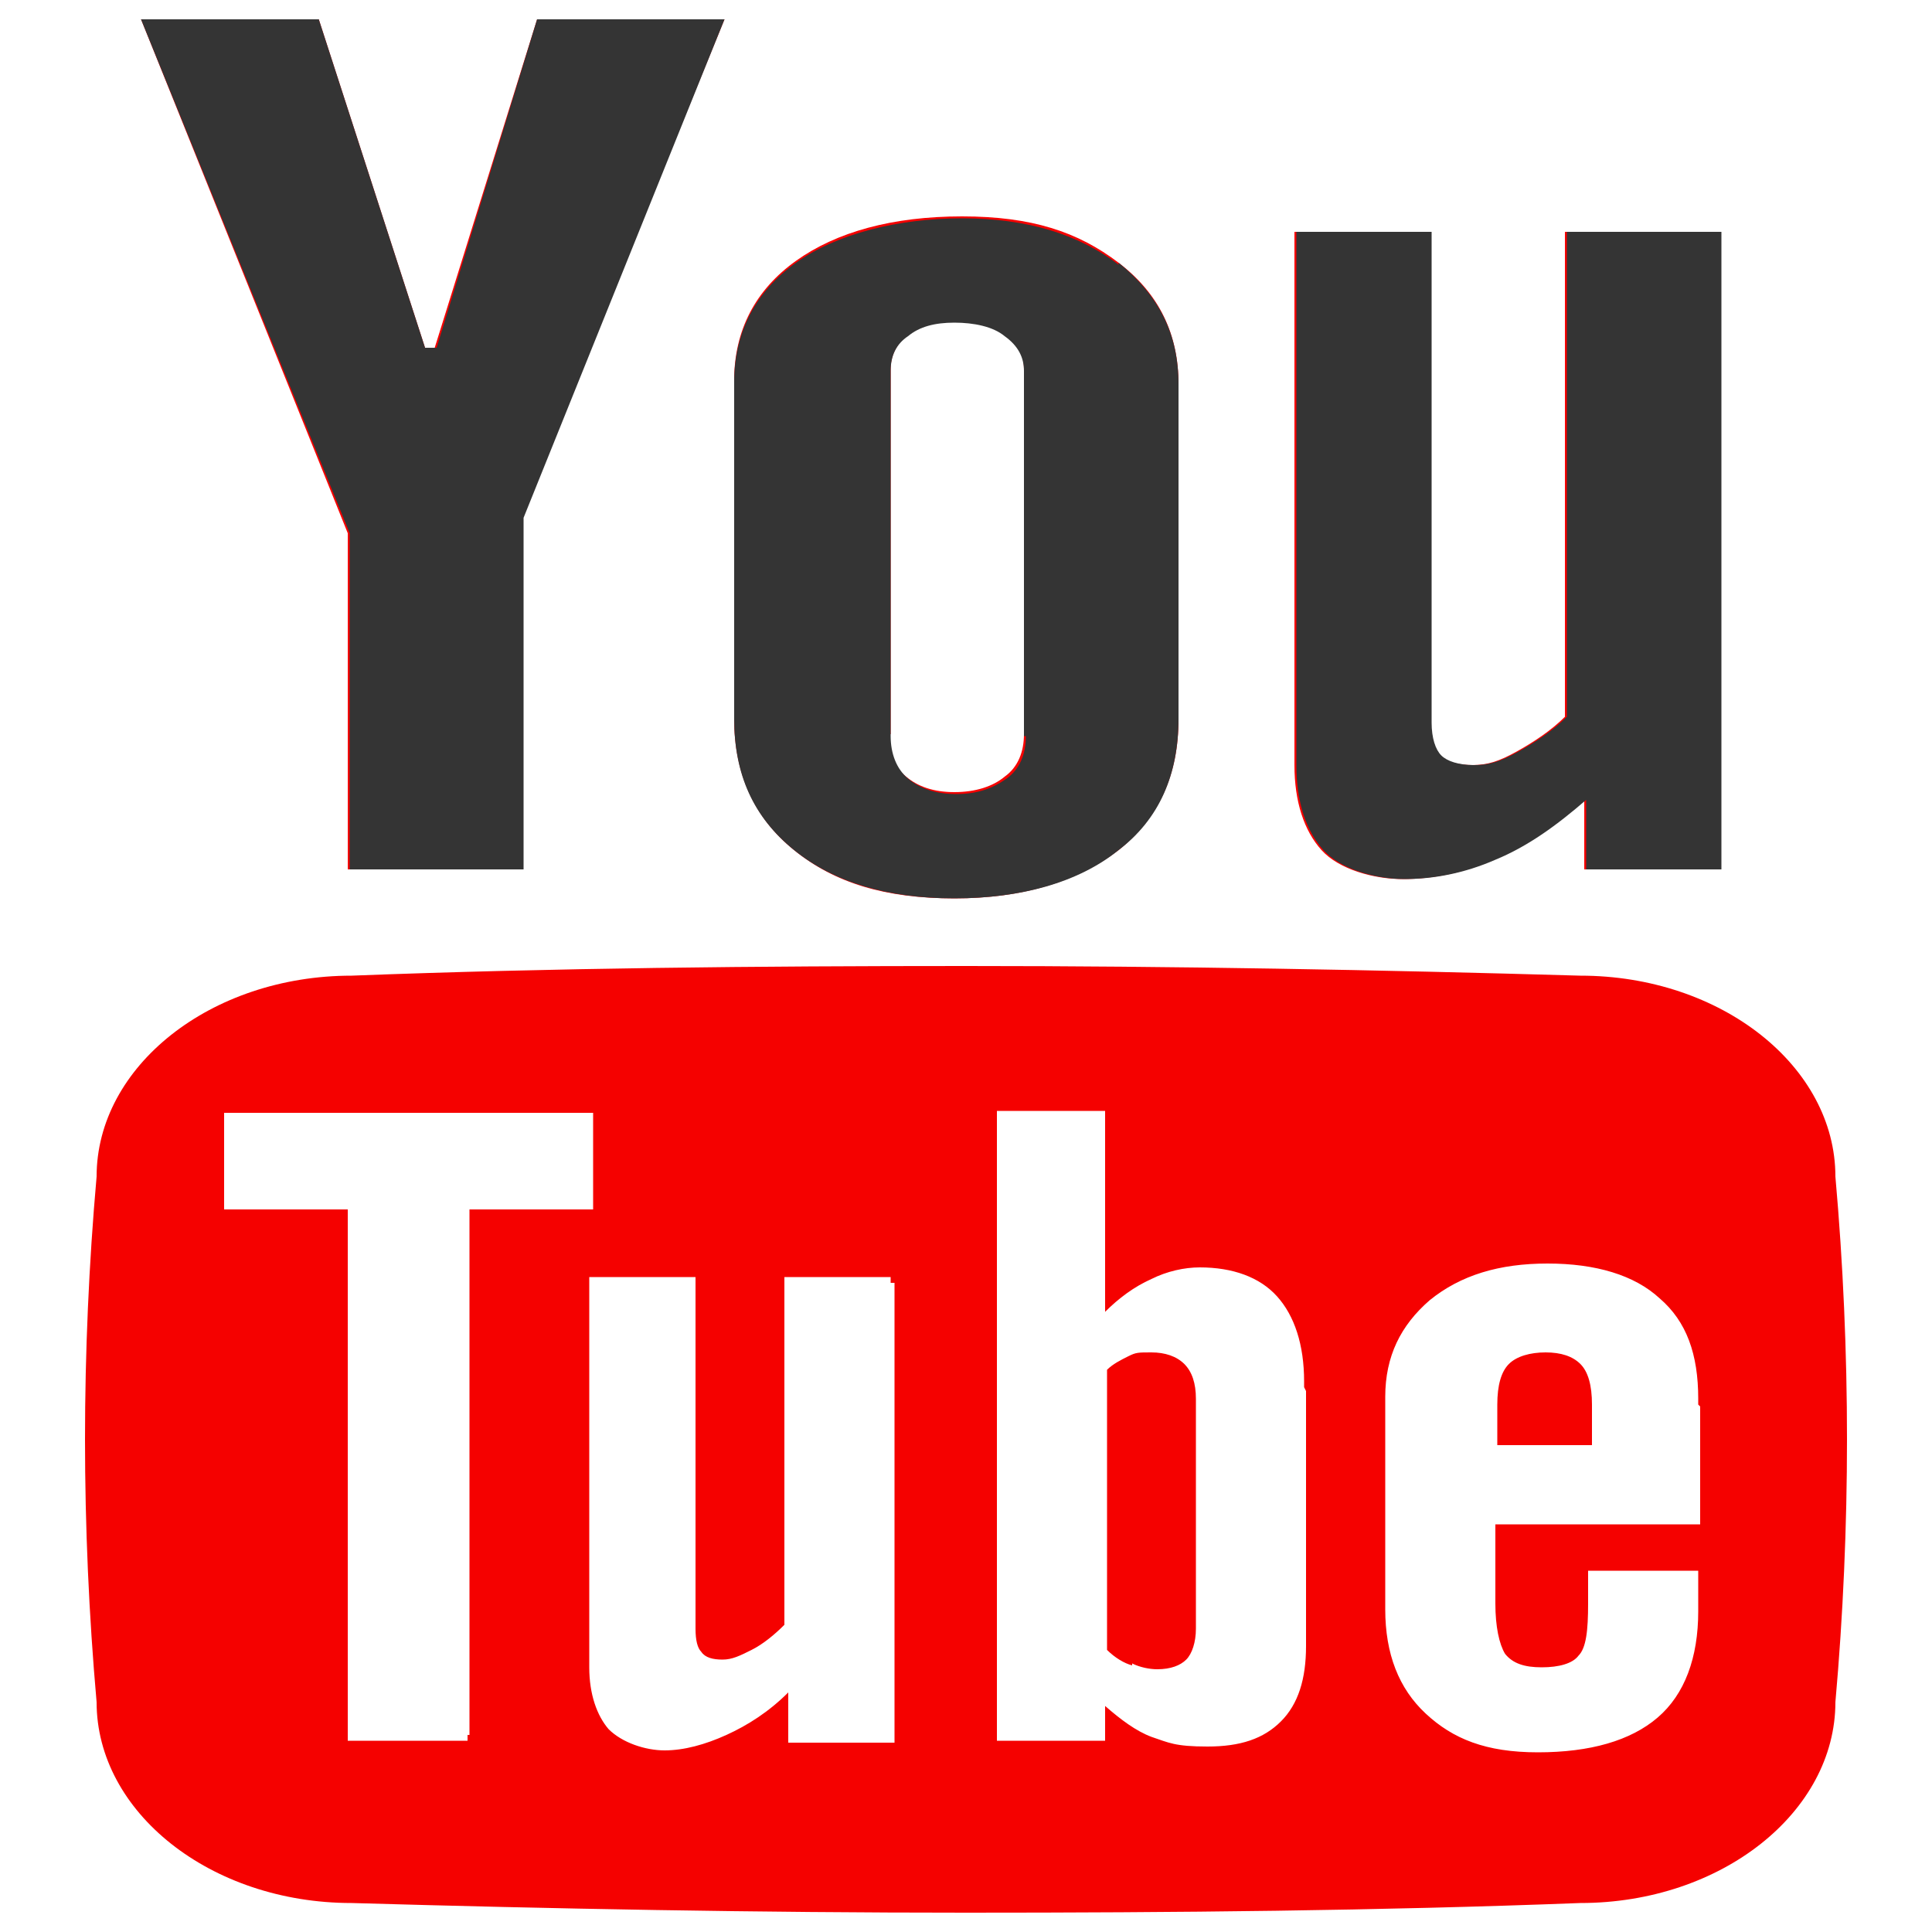
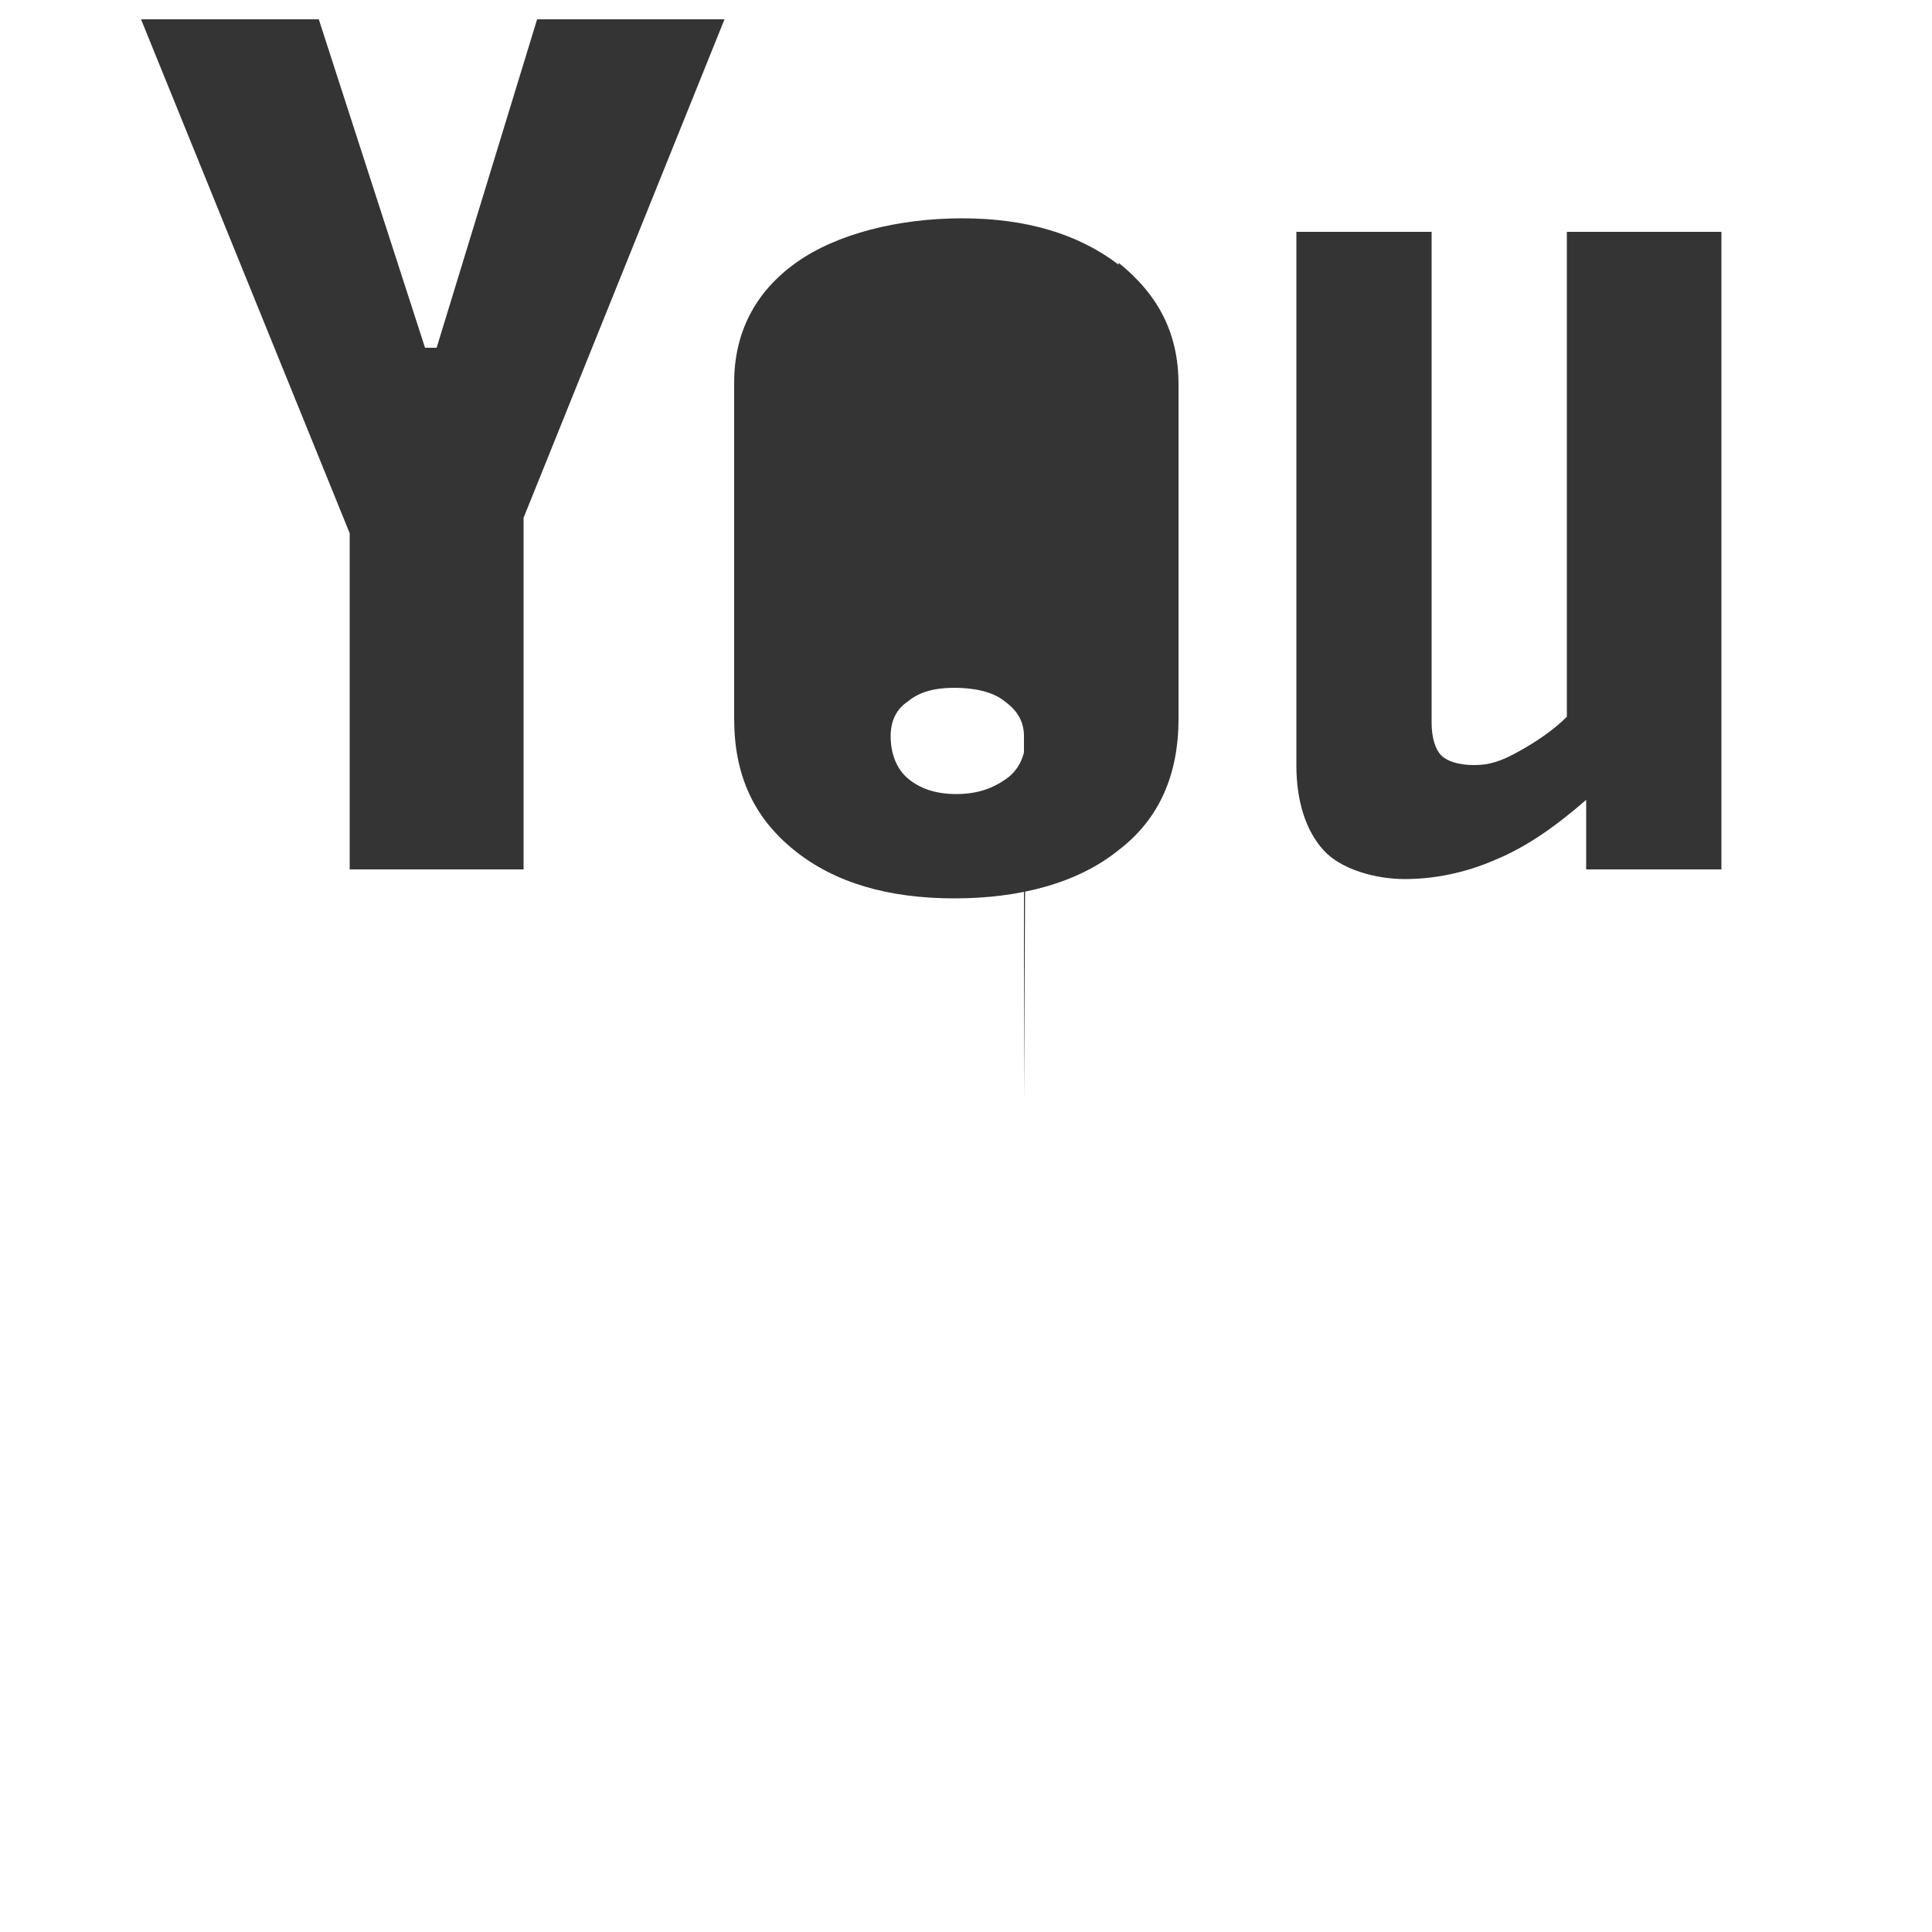
<svg xmlns="http://www.w3.org/2000/svg" id="Capa_1" version="1.1" viewBox="0 0 100 100">
  <defs>
    <style>
      .st0 {
        fill: #f50100;
      }

      .st1 {
        fill: #343434;
      }
    </style>
  </defs>
-   <path class="st0" d="M7.3,1h9.2l5.5,17h.5L27.8,1h9.7l-10.5,25.7v18.3h-9v-17.4L7.3,1ZM38,19.7c0-2.6,1.1-4.7,3.2-6.2,2.1-1.5,5-2.3,8.6-2.3s6,.8,8.1,2.4c2.1,1.6,3.1,3.7,3.1,6.3v17.3c0,2.9-1,5.1-3.1,6.8-2.1,1.6-4.9,2.5-8.5,2.5s-6.2-.8-8.3-2.5c-2.1-1.7-3.1-4-3.1-6.8v-17.4ZM46,38c0,1,.3,1.7.9,2.2.6.5,1.4.8,2.5.8s2-.3,2.6-.8c.7-.5,1-1.3,1-2.2v-18.9c0-.8-.3-1.4-1-1.8-.7-.5-1.5-.7-2.6-.7s-1.8.2-2.4.7c-.6.5-.9,1.1-.9,1.8v18.9h0ZM89,12v33h-7v-3.6c-1.5,1.3-3,2.4-4.7,3.1-1.6.7-3.2,1-4.7,1s-3.3-.5-4.2-1.5c-.9-1-1.4-2.5-1.4-4.4V12h7v25.4c0,.8.2,1.4.5,1.7.3.3.9.5,1.7.5s1.4-.2,2.3-.7c.9-.5,1.8-1.1,2.5-1.8V12h8ZM81.8,70.6c-.4-.4-1-.6-1.8-.6s-1.5.2-1.9.6c-.4.4-.6,1.1-.6,2.1v2.1h4.9v-2.1c0-1-.2-1.7-.6-2.1ZM58.6,86.1c.4.2.9.3,1.3.3.7,0,1.2-.2,1.5-.5.3-.3.5-.9.5-1.6v-11.9c0-.8-.2-1.4-.6-1.8-.4-.4-1-.6-1.7-.6s-.8,0-1.2.2c-.4.2-.8.4-1.1.7v14.5c.4.4.9.7,1.3.8ZM95,60.9c0-5.7-5.9-10.4-13.2-10.4-10.4-.3-21-.5-31.8-.5-10.8,0-21.4.1-31.8.5-7.3,0-13.2,4.7-13.2,10.4-.4,4.5-.6,9.1-.6,13.6,0,4.5.2,9.1.6,13.6,0,5.7,5.9,10.4,13.2,10.4,10.4.3,21,.5,31.8.5,10.8,0,21.4-.1,31.8-.5,7.3,0,13.2-4.7,13.2-10.4.4-4.5.6-9.1.6-13.6,0-4.5-.2-9.1-.6-13.6ZM24.2,89.8v.3h-6.2v-27.5h-6.4v-5h19.1v5h-6.4v27.2h0ZM46.3,66.4v23.8h-5.5v-2.6c-1,1-2.1,1.7-3.2,2.2-1.1.5-2.2.8-3.2.8s-2.2-.4-2.9-1.1c-.6-.7-1-1.8-1-3.2v-20.2h5.5v18.2c0,.6.1,1,.3,1.2.2.3.6.4,1.1.4s.9-.2,1.5-.5c.6-.3,1.2-.8,1.7-1.3v-18h5.5v.3ZM67.6,72v13.2c0,1.7-.4,3-1.3,3.9-.9.9-2.1,1.3-3.8,1.3s-2-.2-2.9-.5c-.8-.3-1.6-.9-2.4-1.6v1.8h-5.6v-32.6h5.6v10.4c.7-.7,1.5-1.3,2.4-1.7.8-.4,1.7-.6,2.5-.6,1.7,0,3.1.5,4,1.5.9,1,1.4,2.5,1.4,4.4v.3h0ZM88,72.8v6.1h-10.6v4.1c0,1.2.2,2.1.5,2.6.4.5,1,.7,1.9.7s1.6-.2,1.9-.6c.4-.4.5-1.3.5-2.7v-1.7h5.7v2.1c0,2.4-.7,4.3-2.1,5.5-1.4,1.2-3.5,1.8-6.2,1.8s-4.4-.7-5.8-2c-1.4-1.3-2.1-3.1-2.1-5.4v-11c0-2.1.8-3.7,2.3-5,1.6-1.3,3.6-1.9,6.1-1.9s4.5.6,5.8,1.8c1.4,1.2,2,2.9,2,5.2v.3h0Z" />
  <g>
    <polygon class="st1" points="7.3 1 16.5 1 22 18 22.6 18 27.8 1 37.5 1 27.1 26.8 27.1 45 18.1 45 18.1 27.6 7.3 1" />
-     <path class="st1" d="M57.9,13.7c-2.1-1.6-4.8-2.4-8.1-2.4s-6.5.8-8.6,2.3c-2.1,1.5-3.2,3.6-3.2,6.2v17.4c0,2.9,1,5.1,3.1,6.8,2.1,1.7,4.9,2.5,8.3,2.5s6.4-.8,8.5-2.5c2.1-1.6,3.1-3.9,3.1-6.8v-17.3c0-2.6-1-4.6-3.1-6.3ZM53.1,38.1c0,.9-.3,1.7-1,2.2-.7.5-1.5.8-2.6.8s-1.9-.3-2.5-.8c-.6-.5-.9-1.3-.9-2.2v-18.9c0-.8.3-1.4.9-1.8.6-.5,1.4-.7,2.4-.7s2,.2,2.6.7c.7.5,1,1.1,1,1.8v18.9Z" />
+     <path class="st1" d="M57.9,13.7c-2.1-1.6-4.8-2.4-8.1-2.4s-6.5.8-8.6,2.3c-2.1,1.5-3.2,3.6-3.2,6.2v17.4c0,2.9,1,5.1,3.1,6.8,2.1,1.7,4.9,2.5,8.3,2.5s6.4-.8,8.5-2.5c2.1-1.6,3.1-3.9,3.1-6.8v-17.3c0-2.6-1-4.6-3.1-6.3ZM53.1,38.1c0,.9-.3,1.7-1,2.2-.7.5-1.5.8-2.6.8s-1.9-.3-2.5-.8c-.6-.5-.9-1.3-.9-2.2c0-.8.3-1.4.9-1.8.6-.5,1.4-.7,2.4-.7s2,.2,2.6.7c.7.5,1,1.1,1,1.8v18.9Z" />
    <path class="st1" d="M89.1,12v33h-7v-3.6c-1.5,1.3-3,2.4-4.7,3.1-1.6.7-3.2,1-4.7,1s-3.3-.5-4.2-1.5c-.9-1-1.4-2.5-1.4-4.4V12h7v25.4c0,.8.2,1.4.5,1.7.3.3.9.5,1.7.5s1.4-.2,2.3-.7c.9-.5,1.8-1.1,2.5-1.8V12h8Z" />
  </g>
</svg>